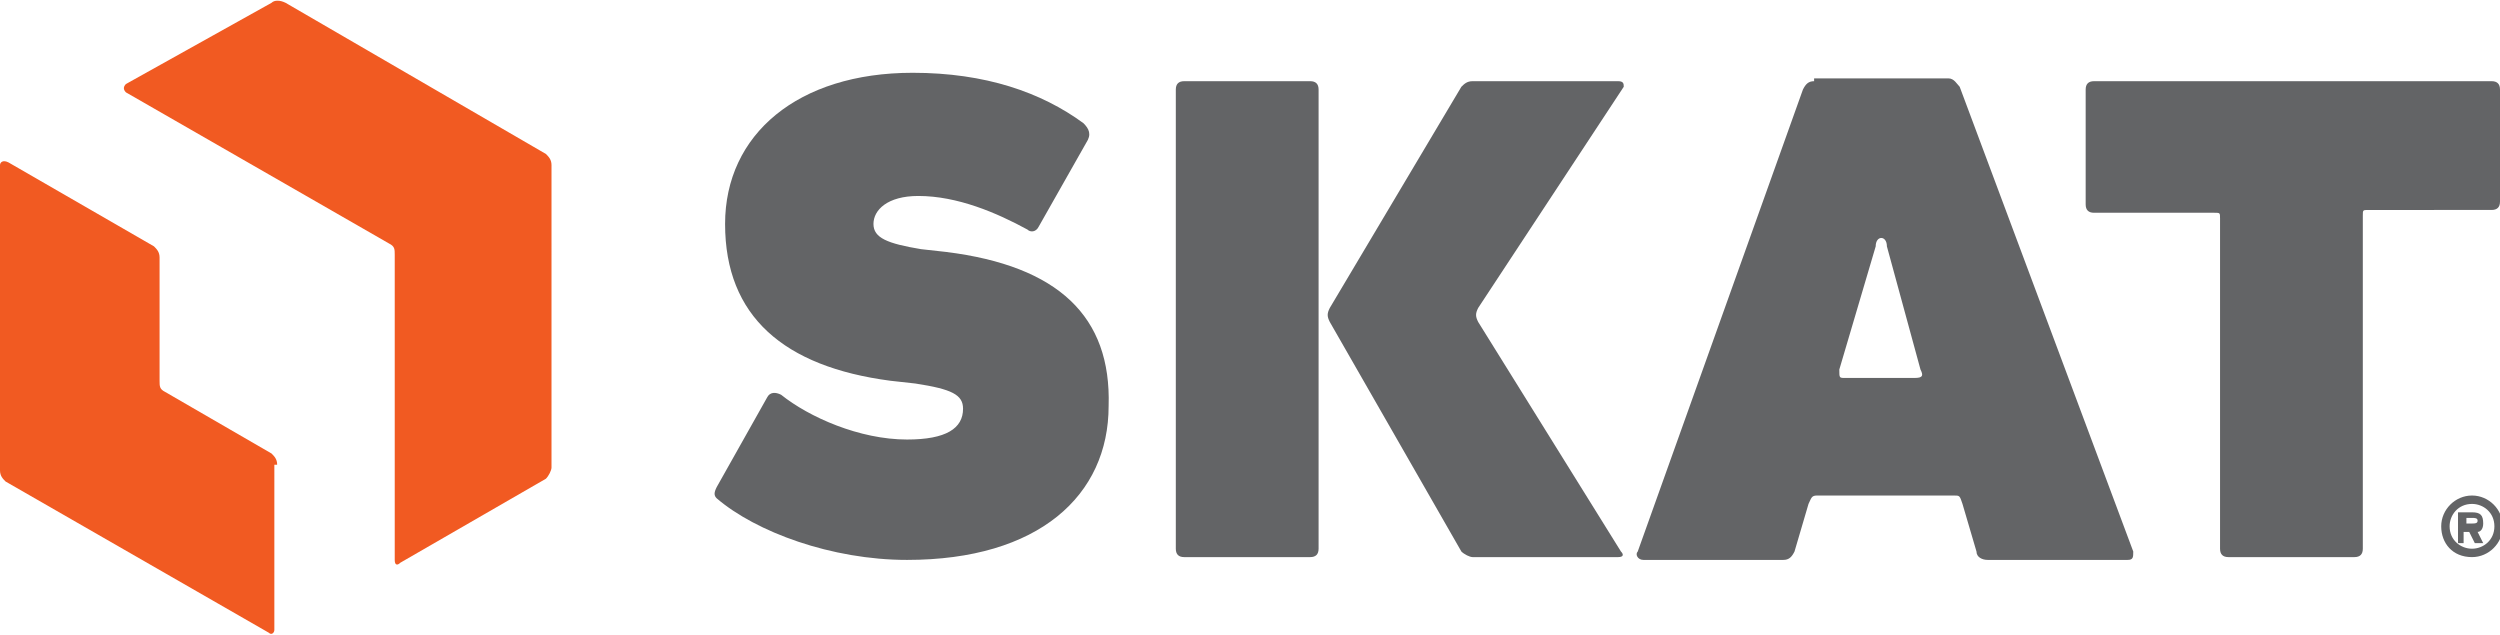
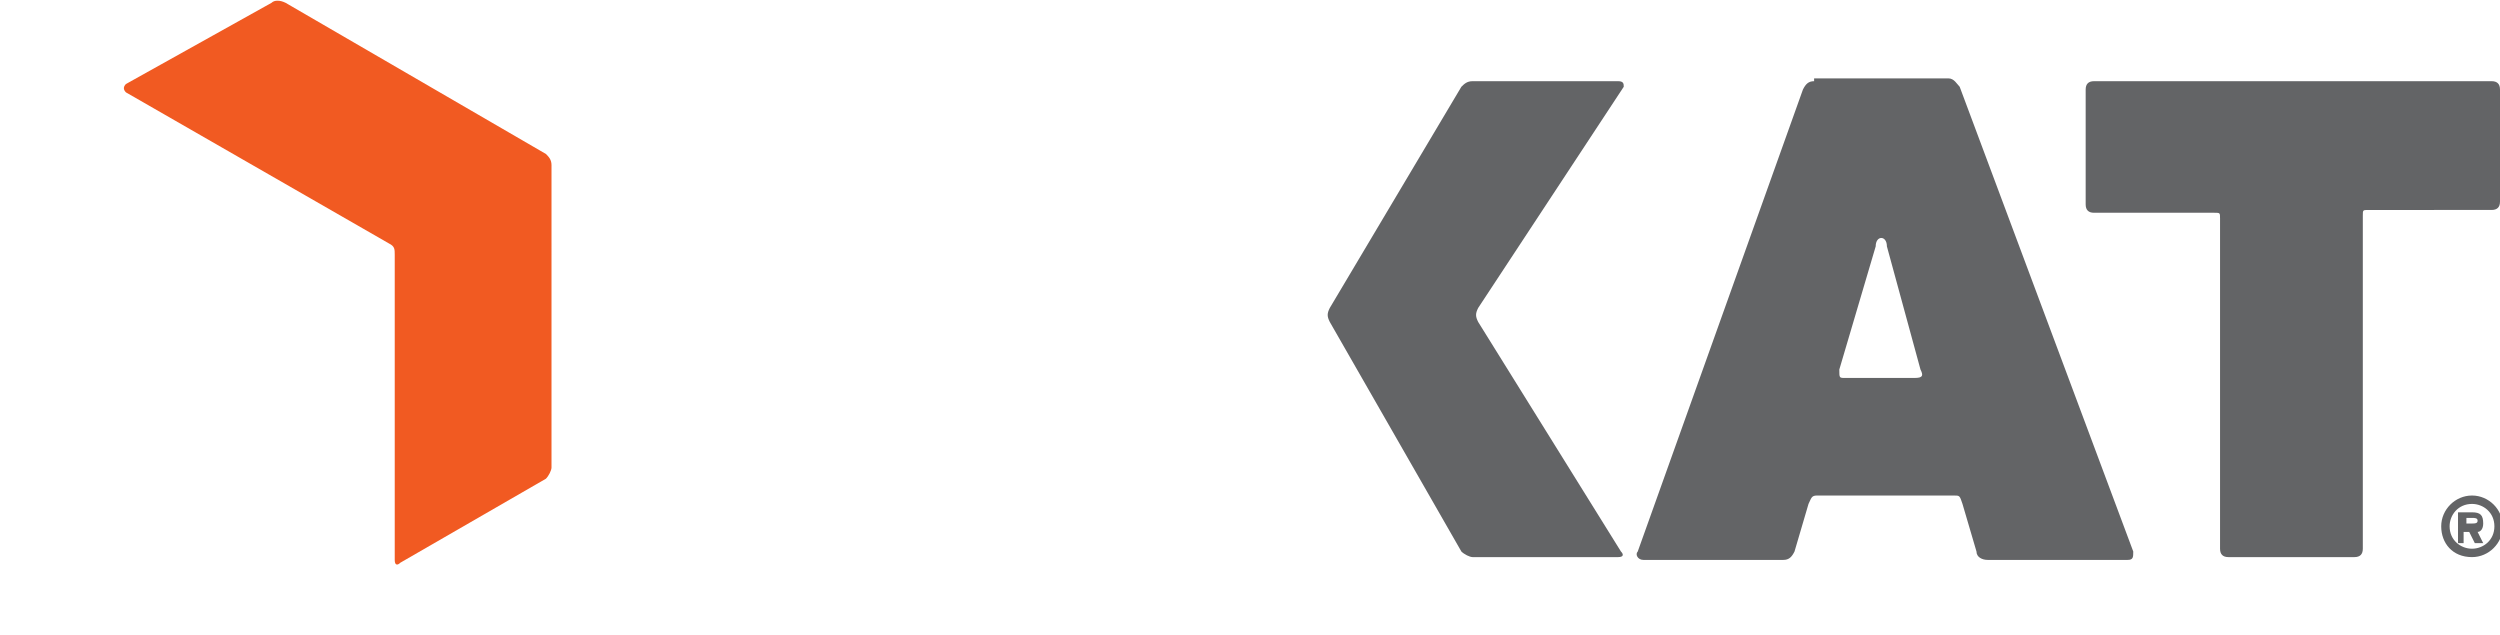
<svg xmlns="http://www.w3.org/2000/svg" version="1.1" id="Znak" x="0px" y="0px" viewBox="0 0 89.3 22.7" style="enable-background:new 0 0 89.3 22.7;" xml:space="preserve">
  <style type="text/css">
	.st0{fill:#636466;}
	.st1{fill:#F15A22;}
</style>
  <g>
-     <path class="st0" d="M42,19.6c0,0.2,0.1,0.3,0.3,0.3h4.5c0.2,0,0.3-0.1,0.3-0.3V3.2c0-0.2-0.1-0.3-0.3-0.3h-4.5   C42.1,2.9,42,3,42,3.2V19.6z" />
    <path class="st0" d="M52.6,2.9c-0.2,0-0.3,0.1-0.4,0.2L47.5,11c-0.1,0.2-0.1,0.3,0,0.5l4.7,8.2c0.1,0.1,0.3,0.2,0.4,0.2h5.2   c0.2,0,0.2-0.1,0.1-0.2l-5.1-8.2c-0.1-0.2-0.1-0.3,0-0.5L58,3.1C58,3,58,2.9,57.8,2.9H52.6z" />
    <path class="st0" d="M74.8,2.9c-0.2,0-0.3,0.1-0.3,0.3v4.1c0,0.2,0.1,0.3,0.3,0.3h4.3c0.2,0,0.2,0,0.2,0.2v11.8   c0,0.2,0.1,0.3,0.3,0.3h4.5c0.2,0,0.3-0.1,0.3-0.3V7.7c0-0.2,0-0.2,0.2-0.2H89c0.2,0,0.3-0.1,0.3-0.3V3.2c0-0.2-0.1-0.3-0.3-0.3   H74.8z" />
    <path class="st0" d="M64.8,2.9c-0.2,0-0.3,0.1-0.4,0.3l-5.9,16.5c-0.1,0.1,0,0.3,0.2,0.3h5c0.2,0,0.3-0.1,0.4-0.3l0.5-1.7   c0.1-0.2,0.1-0.3,0.3-0.3h4.9c0.2,0,0.2,0,0.3,0.3l0.5,1.7c0,0.2,0.2,0.3,0.4,0.3h5c0.2,0,0.2-0.1,0.2-0.3L70,3.1   c-0.1-0.1-0.2-0.3-0.4-0.3H64.8z M65.9,13.5c-0.2,0-0.2,0-0.2-0.3L67,8.8c0-0.2,0.1-0.3,0.2-0.3c0.1,0,0.2,0.1,0.2,0.3l1.2,4.4   c0.1,0.2,0.1,0.3-0.2,0.3H65.9z" />
-     <path class="st0" d="M33.8,9l-0.9-0.1c-1.2-0.2-1.7-0.4-1.7-0.9c0-0.5,0.5-1,1.6-1c1.4,0,2.8,0.6,3.9,1.2c0.1,0.1,0.3,0.1,0.4-0.1   l1.7-3c0.2-0.3,0.1-0.5-0.1-0.7c-1.5-1.1-3.5-1.8-6.1-1.8c-4.1,0-6.7,2.2-6.7,5.4c0,3.3,2.1,5.1,5.9,5.6l0.9,0.1   c1.3,0.2,1.7,0.4,1.7,0.9c0,0.7-0.6,1.1-2,1.1c-1.7,0-3.5-0.8-4.5-1.6c-0.2-0.1-0.4-0.1-0.5,0.1l-1.8,3.2c-0.1,0.2-0.1,0.3,0,0.4   c1.4,1.2,4.1,2.2,6.8,2.2c4.7,0,7.2-2.3,7.2-5.5C39.7,11.3,37.8,9.5,33.8,9z" />
-     <path class="st1" d="M9.9,16.6c0-0.2-0.1-0.3-0.2-0.4L5.9,14c-0.2-0.1-0.2-0.2-0.2-0.4V9.2c0-0.2-0.1-0.3-0.2-0.4l-5.2-3   C0.1,5.7,0,5.8,0,5.9v10.9c0,0.2,0.1,0.3,0.2,0.4l9.4,5.4c0.1,0.1,0.2,0,0.2-0.1V16.6z" />
    <path class="st1" d="M10.2,0.1C10,0,9.8,0,9.7,0.1L4.5,3c-0.1,0.1-0.1,0.2,0,0.3l9.4,5.4c0.2,0.1,0.2,0.2,0.2,0.4v10.9   c0,0.2,0.1,0.2,0.2,0.1l5.2-3c0.1-0.1,0.2-0.3,0.2-0.4V5.9c0-0.2-0.1-0.3-0.2-0.4L10.2,0.1z" />
  </g>
  <g>
    <path class="st0" d="M87.2,18.8c0-0.6,0.5-1.1,1.1-1.1c0.6,0,1.1,0.5,1.1,1.1c0,0.6-0.5,1.1-1.1,1.1C87.6,19.9,87.2,19.4,87.2,18.8   z M89.1,18.8c0-0.5-0.4-0.8-0.8-0.8c-0.5,0-0.8,0.4-0.8,0.8c0,0.5,0.4,0.8,0.8,0.8C88.7,19.6,89.1,19.3,89.1,18.8z M87.8,19.4   C87.8,19.4,87.8,19.4,87.8,19.4l0-1.1c0,0,0,0,0,0h0.5c0.3,0,0.4,0.1,0.4,0.4c0,0.2-0.1,0.3-0.2,0.3l0.2,0.4c0,0,0,0,0,0h-0.2   c0,0,0,0-0.1,0l-0.2-0.4h-0.2c0,0,0,0,0,0v0.4c0,0,0,0,0,0H87.8z M88.5,18.6c0-0.1-0.1-0.1-0.2-0.1h-0.2c0,0,0,0,0,0v0.2   c0,0,0,0,0,0h0.2C88.4,18.7,88.5,18.7,88.5,18.6z" />
  </g>
</svg>